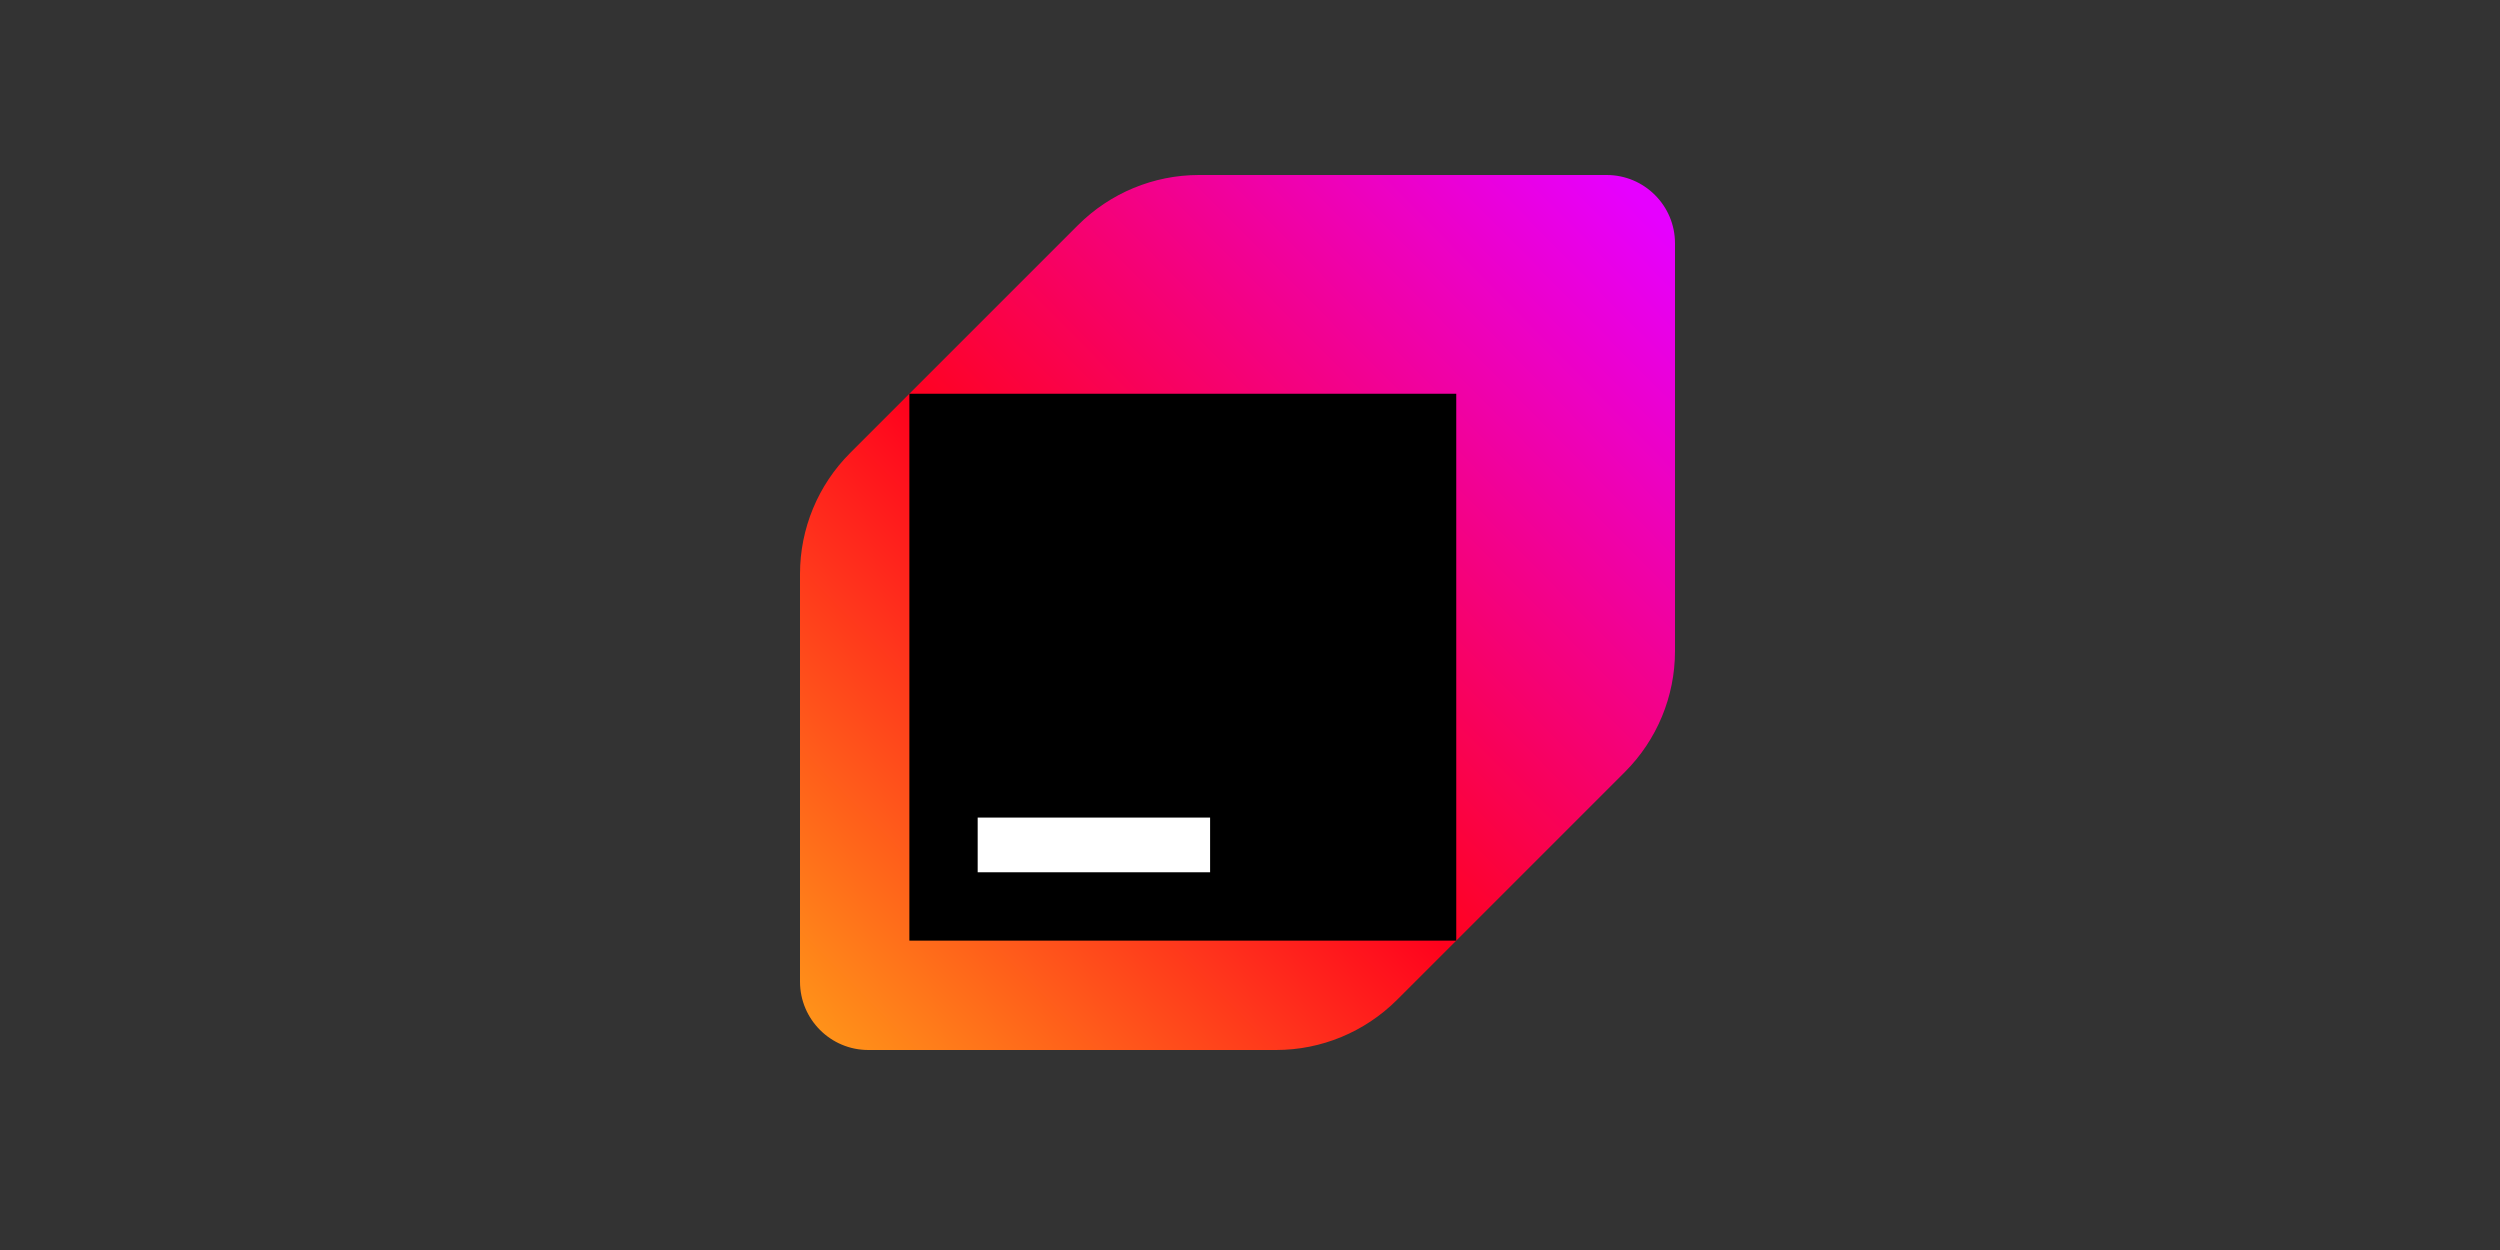
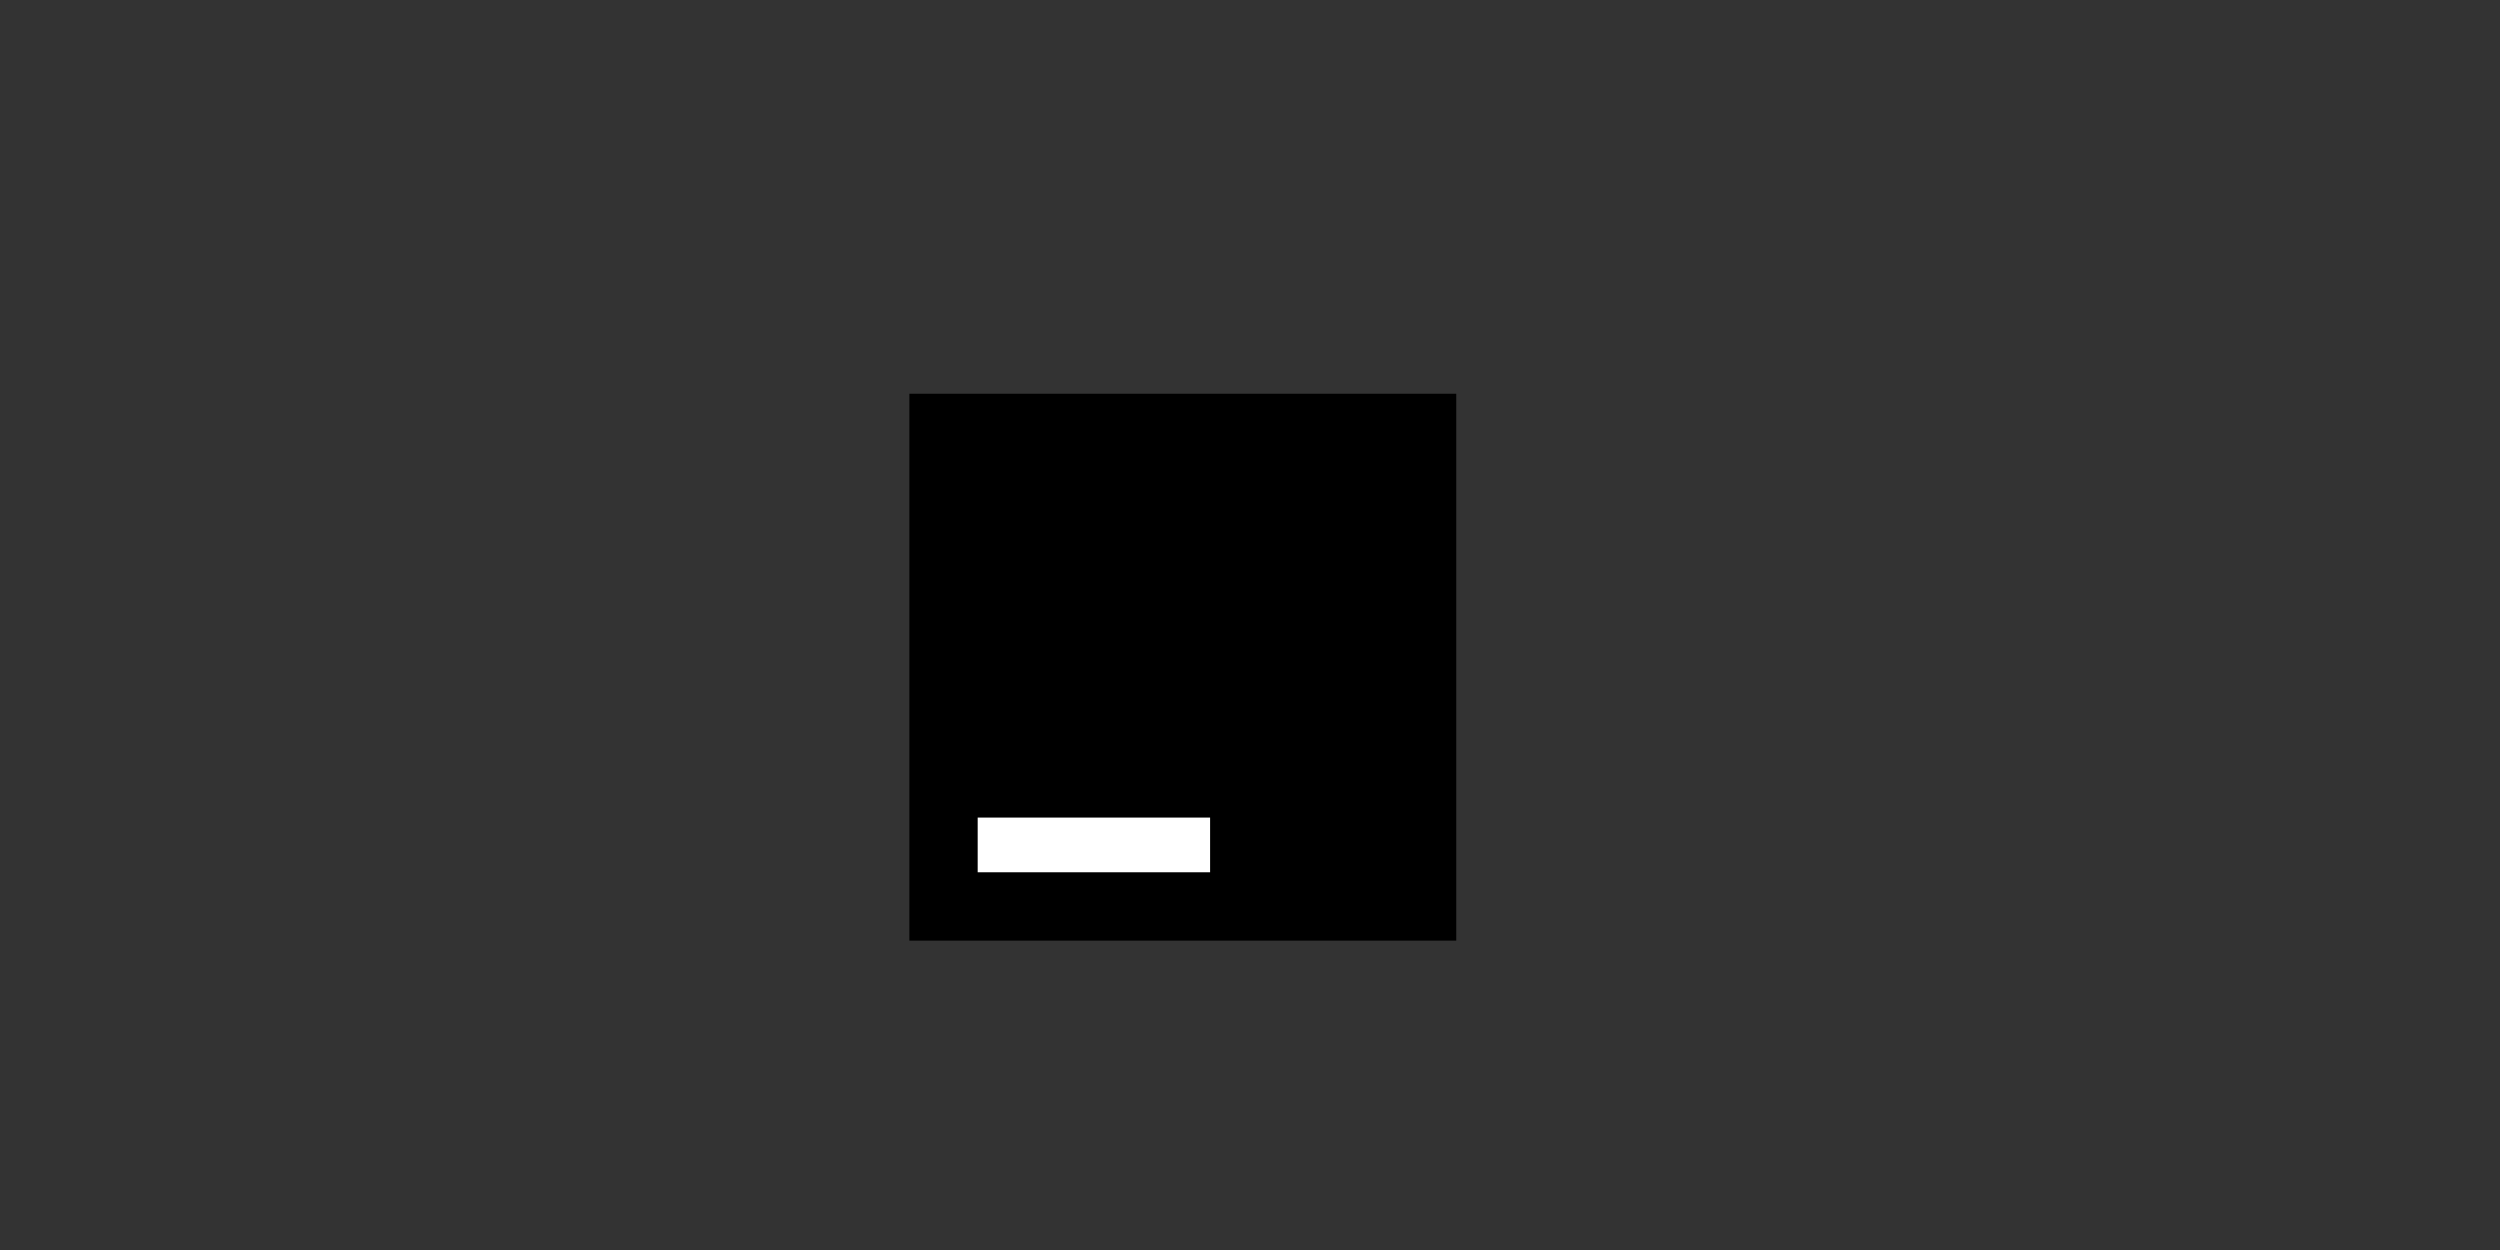
<svg xmlns="http://www.w3.org/2000/svg" width="100" height="50" viewBox="0 0 100 50" fill="none">
  <rect x="0" y="0" width="100" height="50" fill="#333333" stroke="none" />
-   <path d="M43.123 9.002L34.002 18.123C32.722 19.403 32 21.142 32 22.958V39.266C32 40.775 33.225 42 34.734 42H51.042C52.858 42 54.591 41.278 55.877 39.998L64.998 30.877C66.278 29.597 67 27.858 67 26.042V9.734C67 8.225 65.775 7 64.266 7H47.958C46.142 7 44.409 7.722 43.123 9.002Z" fill="url(#paint0_linear_2518_49793)" />
  <path d="M58.25 15.75H36.375V37.625H58.25V15.75Z" fill="black" />
  <path d="M48.404 32.703H39.107V34.891H48.404V32.703Z" fill="white" />
  <defs>
    <linearGradient id="paint0_linear_2518_49793" x1="32.465" y1="41.3" x2="66.245" y2="7.99" gradientUnits="userSpaceOnUse">
      <stop stop-color="#FF9419" />
      <stop offset="0.43" stop-color="#FF021D" />
      <stop offset="0.99" stop-color="#E600FF" />
    </linearGradient>
  </defs>
</svg>